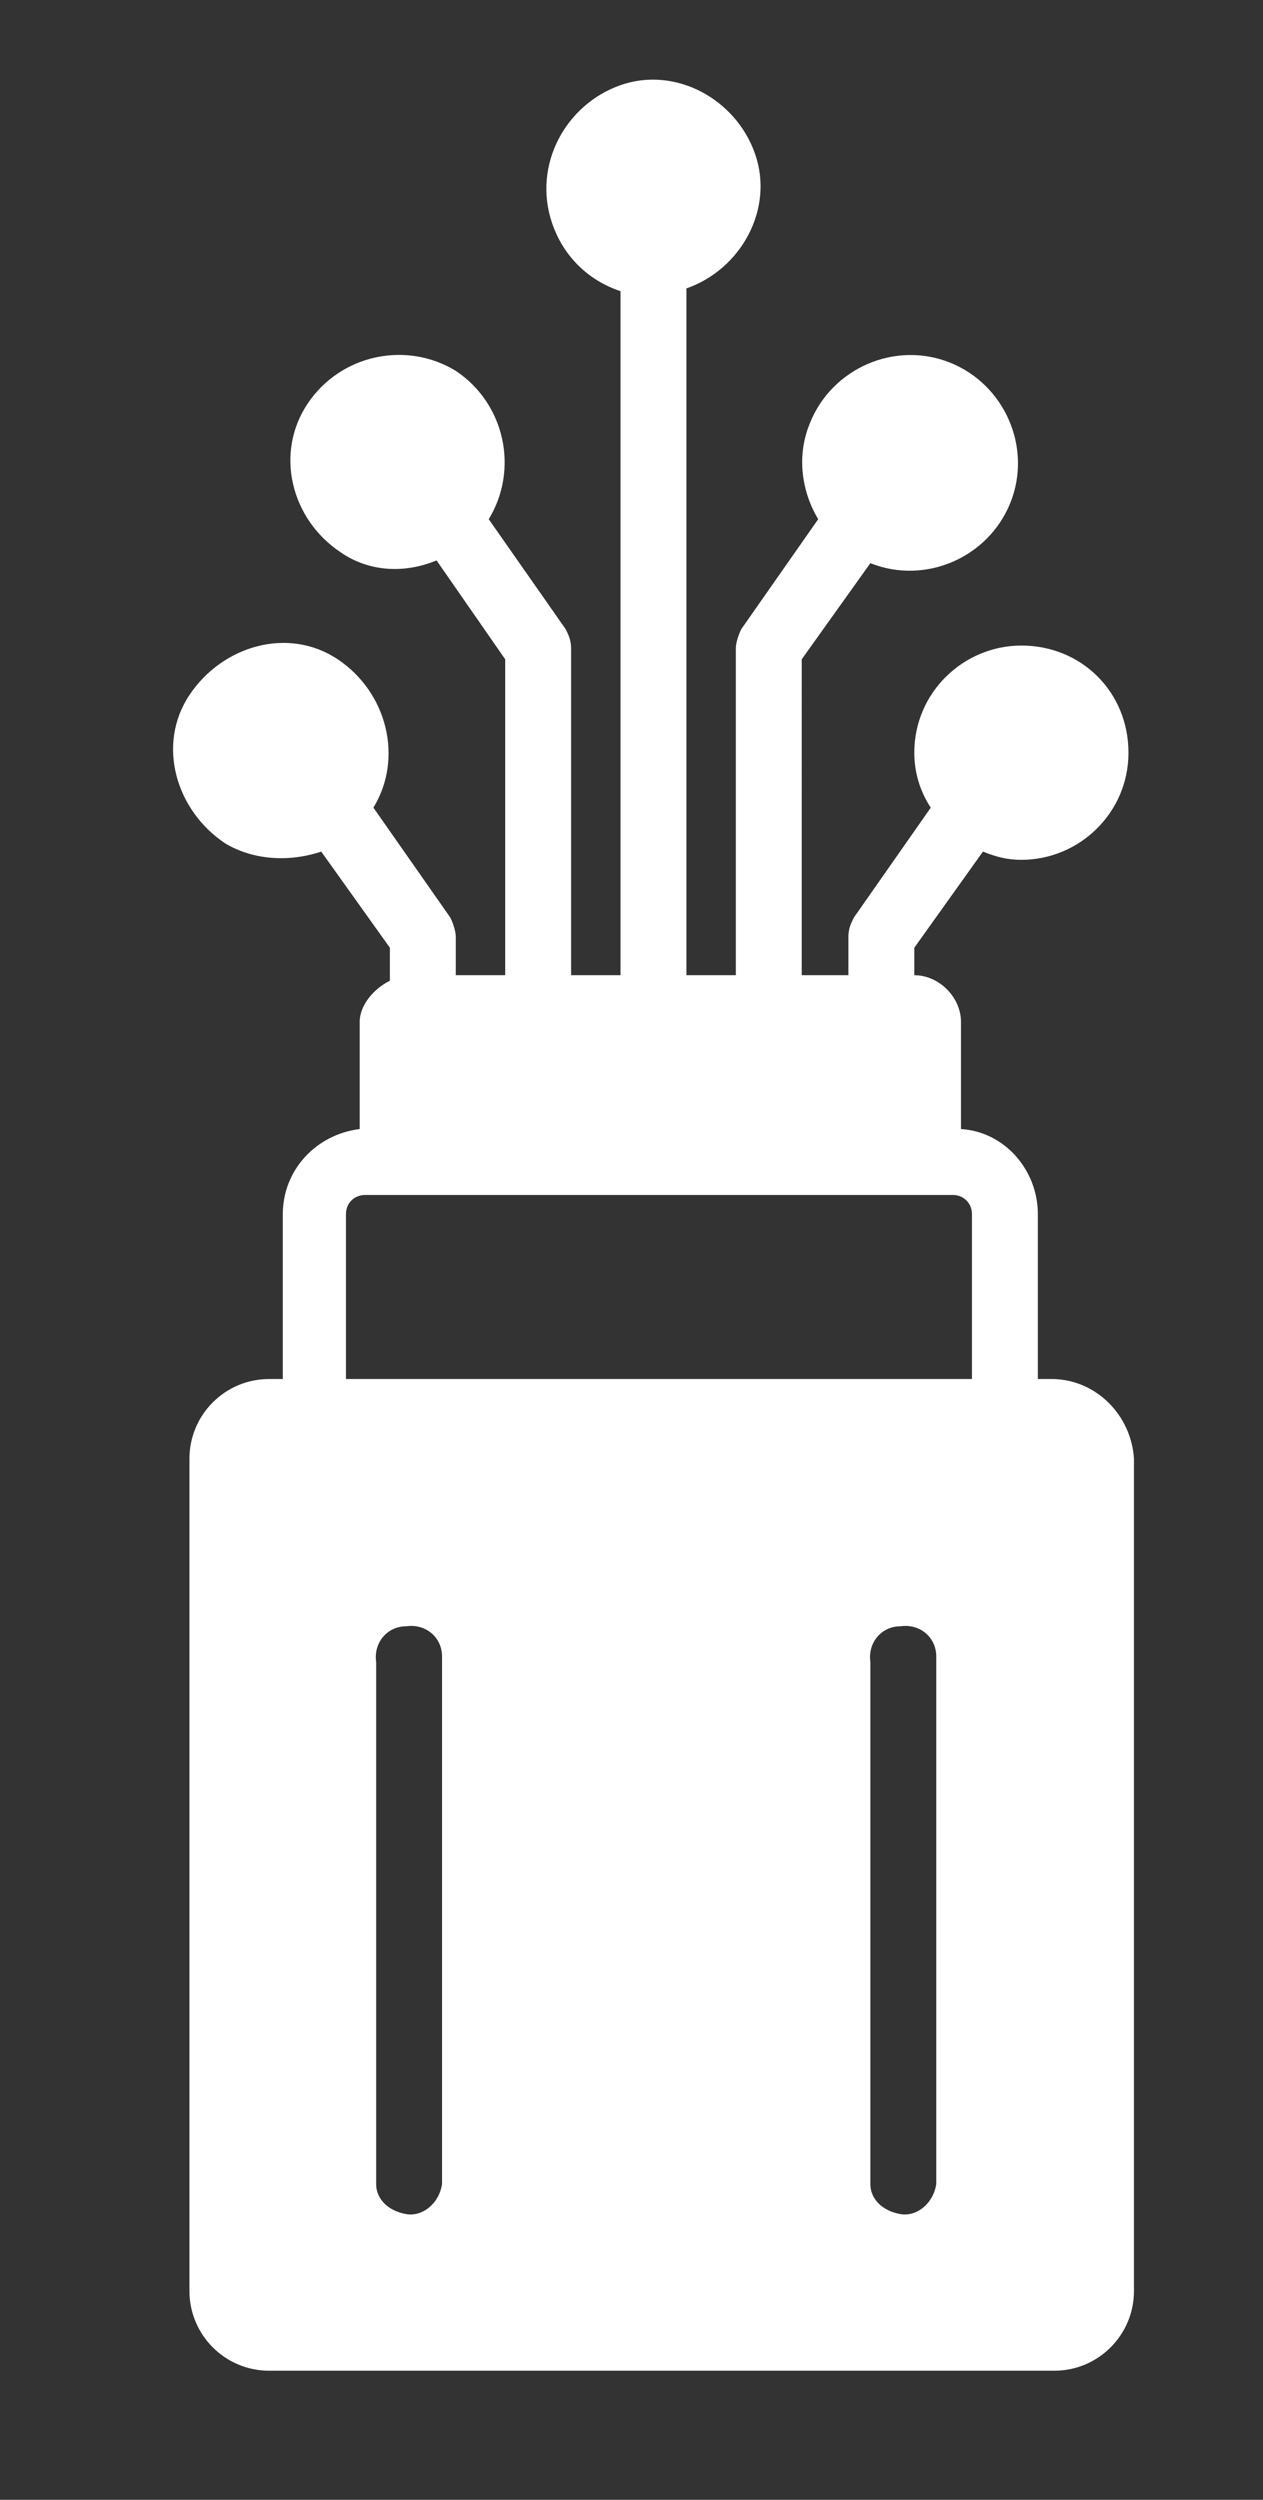
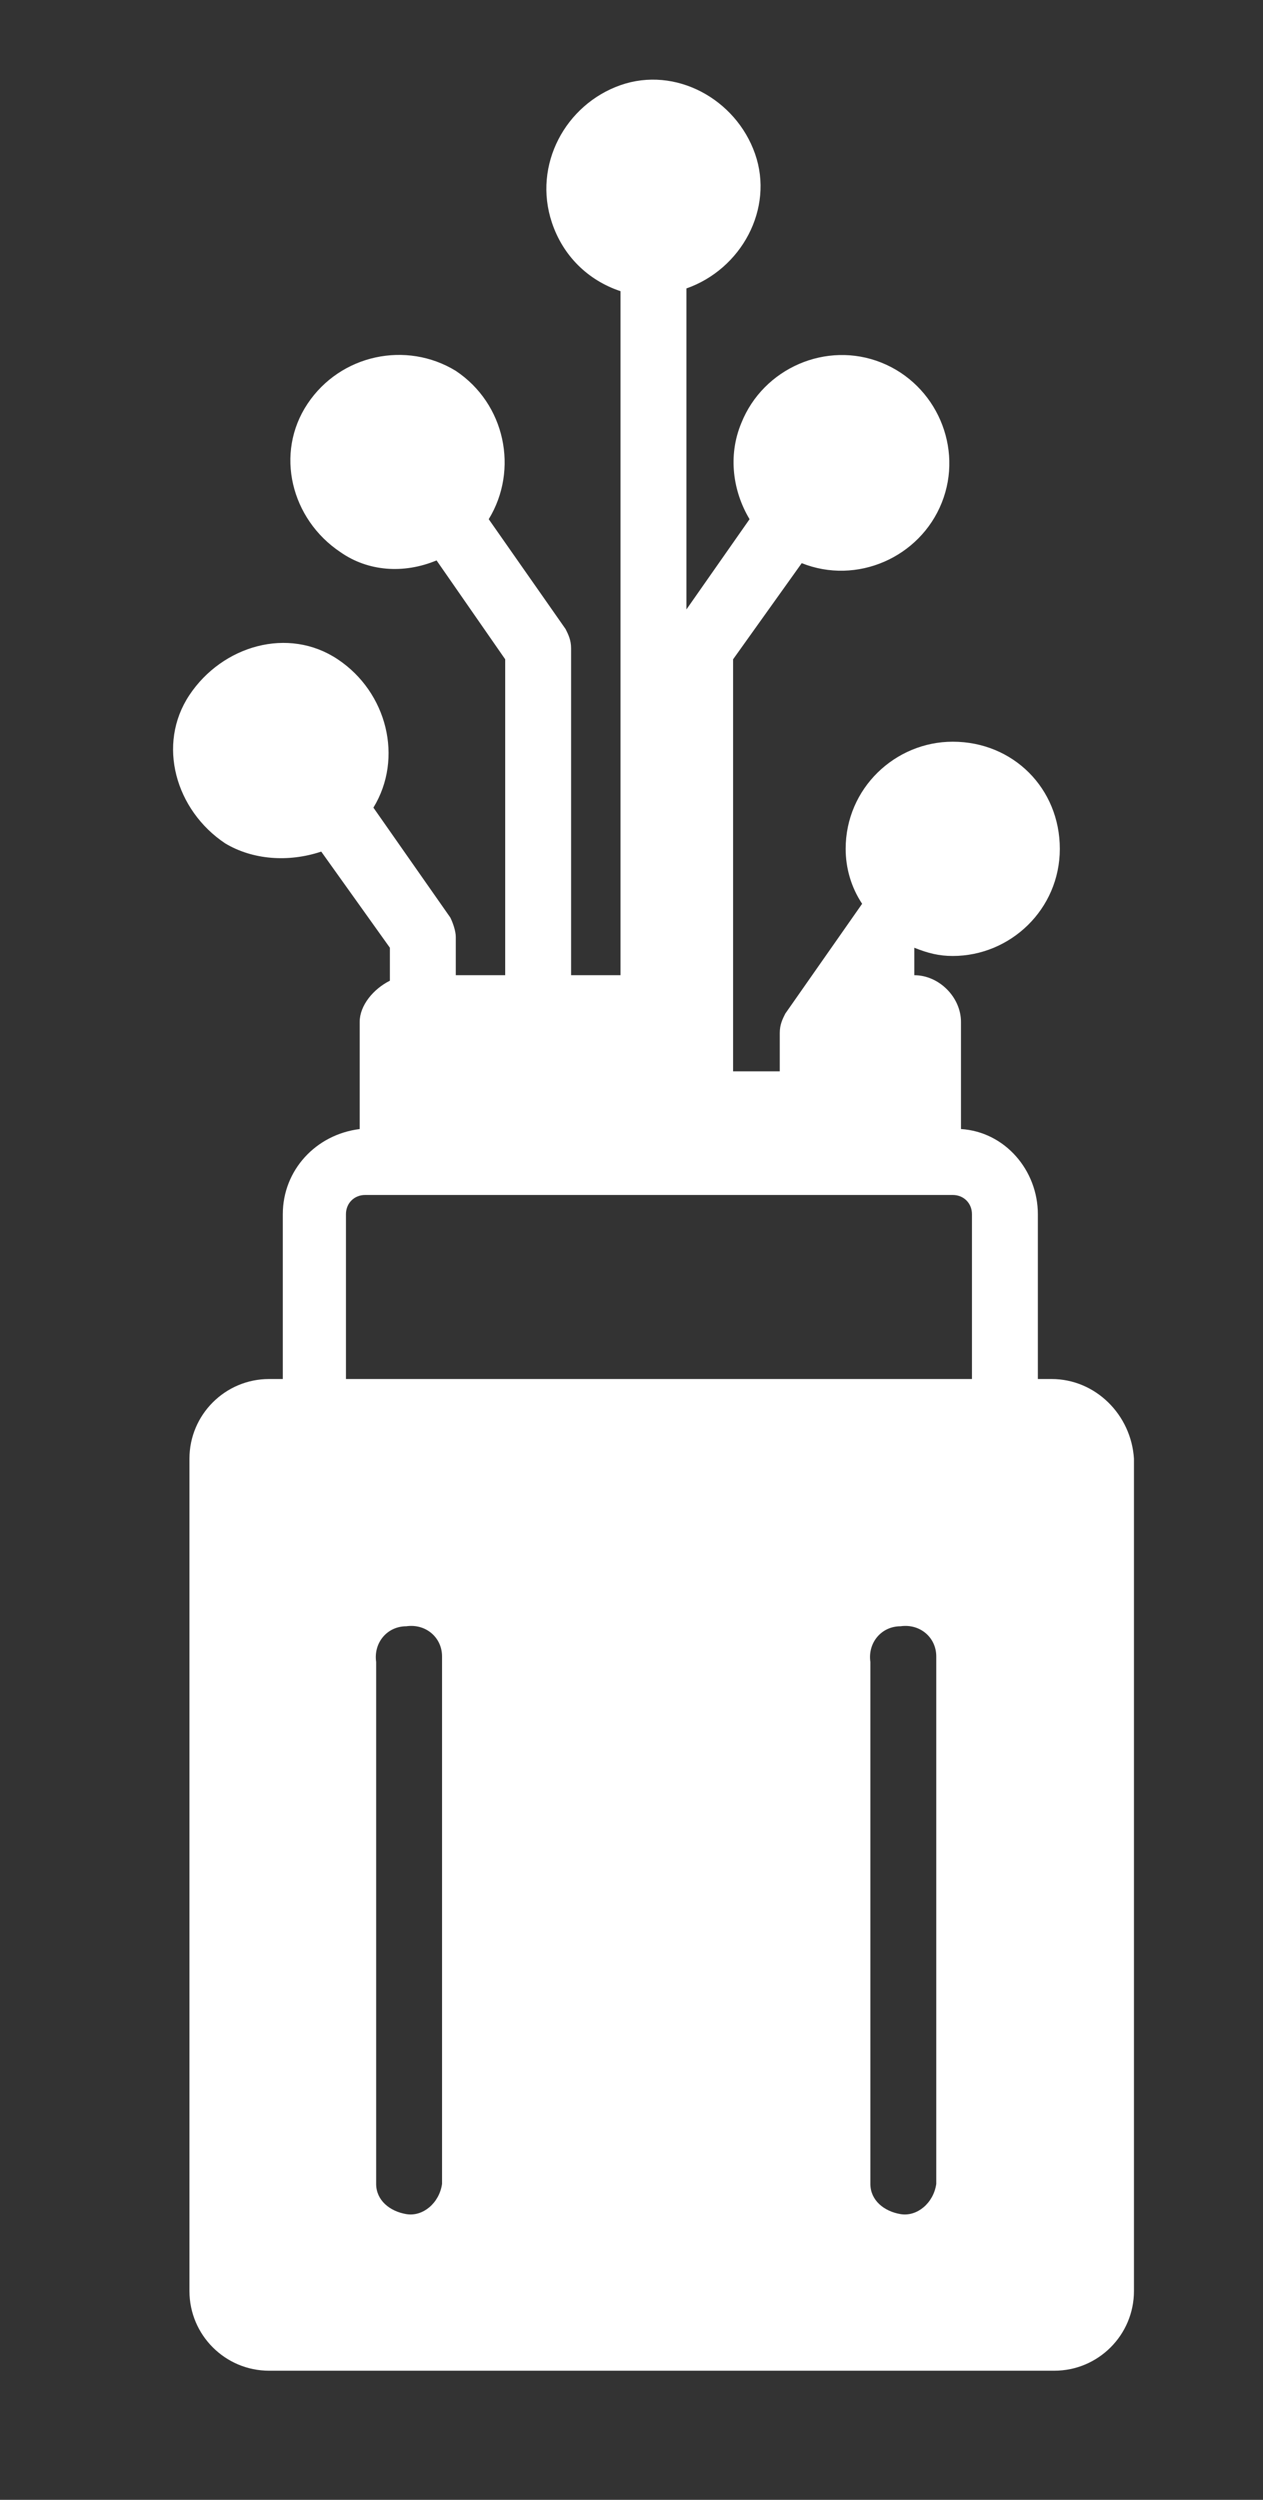
<svg xmlns="http://www.w3.org/2000/svg" version="1.1" id="Calque_1" x="0px" y="0px" viewBox="0 0 46 91" style="enable-background:new 0 0 46 91;" xml:space="preserve">
  <rect x="0" y="0" width="46" height="91" fill="#333333" stroke="none" />
  <style type="text/css">
	.st0{fill:#FFFFFF;}
</style>
-   <path class="st0" d="M38.3,50.2h-0.5v-6c0-1.6-1.2-3-2.8-3.1c0-0.1,0-0.2,0-0.3v-3.6c0-0.9-0.8-1.7-1.7-1.7v-1l2.5-3.5  c0.5,0.2,0.9,0.3,1.4,0.3c2.1,0,3.9-1.7,3.9-3.9s-1.7-3.9-3.9-3.9c-2.1,0-3.9,1.7-3.9,3.9c0,0,0,0,0,0c0,0.7,0.2,1.4,0.6,2l-2.8,4  c-0.1,0.2-0.2,0.4-0.2,0.7v1.4h-1.7c0,0,0-0.1,0-0.1V24l2.5-3.5c2,0.8,4.3-0.2,5.1-2.2c0.8-2-0.2-4.3-2.2-5.1s-4.3,0.2-5.1,2.2  c-0.5,1.2-0.3,2.5,0.3,3.5l-2.8,4c-0.1,0.2-0.2,0.5-0.2,0.7v11.8c0,0,0,0.1,0,0.1H25v-25c2-0.7,3.2-2.9,2.5-4.9s-2.9-3.2-4.9-2.5  S19.4,6,20.1,8.1c0.4,1.2,1.3,2.1,2.5,2.5v24.9h-1.8c0,0,0-0.1,0-0.1V23.6c0-0.3-0.1-0.5-0.2-0.7l-2.8-4c1.1-1.8,0.6-4.2-1.2-5.4  c-1.8-1.1-4.2-0.6-5.4,1.2s-0.6,4.2,1.2,5.4c1,0.7,2.3,0.8,3.5,0.3l2.5,3.6v11.4c0,0,0,0.1,0,0.1h-1.8v-1.4c0-0.2-0.1-0.5-0.2-0.7  l-2.8-4c1.1-1.8,0.5-4.2-1.3-5.4s-4.2-0.5-5.4,1.3s-0.5,4.2,1.3,5.4c1,0.6,2.3,0.7,3.5,0.3l2.5,3.5v1.2c-0.6,0.3-1.1,0.9-1.1,1.5  v3.6c0,0.1,0,0.2,0,0.3c-1.6,0.2-2.8,1.5-2.8,3.1v6H9.8c-1.6,0-2.9,1.3-2.9,2.9v30.3c0,1.6,1.3,2.9,2.9,2.9h28.6  c1.6,0,2.9-1.3,2.9-2.9V53.1C41.2,51.5,39.9,50.2,38.3,50.2z M16.1,79.5c-0.1,0.7-0.7,1.2-1.3,1.1c-0.6-0.1-1.1-0.5-1.1-1.1v-19  c-0.1-0.7,0.4-1.3,1.1-1.3c0.7-0.1,1.3,0.4,1.3,1.1c0,0.1,0,0.1,0,0.2V79.5z M34.1,79.5c-0.1,0.7-0.7,1.2-1.3,1.1  c-0.6-0.1-1.1-0.5-1.1-1.1v-19c-0.1-0.7,0.4-1.3,1.1-1.3c0.7-0.1,1.3,0.4,1.3,1.1c0,0.1,0,0.1,0,0.2V79.5z M35.5,50.2H12.6v-6  c0-0.4,0.3-0.7,0.7-0.7h21.4c0.4,0,0.7,0.3,0.7,0.7V50.2z" />
+   <path class="st0" d="M38.3,50.2h-0.5v-6c0-1.6-1.2-3-2.8-3.1c0-0.1,0-0.2,0-0.3v-3.6c0-0.9-0.8-1.7-1.7-1.7v-1c0.5,0.2,0.9,0.3,1.4,0.3c2.1,0,3.9-1.7,3.9-3.9s-1.7-3.9-3.9-3.9c-2.1,0-3.9,1.7-3.9,3.9c0,0,0,0,0,0c0,0.7,0.2,1.4,0.6,2l-2.8,4  c-0.1,0.2-0.2,0.4-0.2,0.7v1.4h-1.7c0,0,0-0.1,0-0.1V24l2.5-3.5c2,0.8,4.3-0.2,5.1-2.2c0.8-2-0.2-4.3-2.2-5.1s-4.3,0.2-5.1,2.2  c-0.5,1.2-0.3,2.5,0.3,3.5l-2.8,4c-0.1,0.2-0.2,0.5-0.2,0.7v11.8c0,0,0,0.1,0,0.1H25v-25c2-0.7,3.2-2.9,2.5-4.9s-2.9-3.2-4.9-2.5  S19.4,6,20.1,8.1c0.4,1.2,1.3,2.1,2.5,2.5v24.9h-1.8c0,0,0-0.1,0-0.1V23.6c0-0.3-0.1-0.5-0.2-0.7l-2.8-4c1.1-1.8,0.6-4.2-1.2-5.4  c-1.8-1.1-4.2-0.6-5.4,1.2s-0.6,4.2,1.2,5.4c1,0.7,2.3,0.8,3.5,0.3l2.5,3.6v11.4c0,0,0,0.1,0,0.1h-1.8v-1.4c0-0.2-0.1-0.5-0.2-0.7  l-2.8-4c1.1-1.8,0.5-4.2-1.3-5.4s-4.2-0.5-5.4,1.3s-0.5,4.2,1.3,5.4c1,0.6,2.3,0.7,3.5,0.3l2.5,3.5v1.2c-0.6,0.3-1.1,0.9-1.1,1.5  v3.6c0,0.1,0,0.2,0,0.3c-1.6,0.2-2.8,1.5-2.8,3.1v6H9.8c-1.6,0-2.9,1.3-2.9,2.9v30.3c0,1.6,1.3,2.9,2.9,2.9h28.6  c1.6,0,2.9-1.3,2.9-2.9V53.1C41.2,51.5,39.9,50.2,38.3,50.2z M16.1,79.5c-0.1,0.7-0.7,1.2-1.3,1.1c-0.6-0.1-1.1-0.5-1.1-1.1v-19  c-0.1-0.7,0.4-1.3,1.1-1.3c0.7-0.1,1.3,0.4,1.3,1.1c0,0.1,0,0.1,0,0.2V79.5z M34.1,79.5c-0.1,0.7-0.7,1.2-1.3,1.1  c-0.6-0.1-1.1-0.5-1.1-1.1v-19c-0.1-0.7,0.4-1.3,1.1-1.3c0.7-0.1,1.3,0.4,1.3,1.1c0,0.1,0,0.1,0,0.2V79.5z M35.5,50.2H12.6v-6  c0-0.4,0.3-0.7,0.7-0.7h21.4c0.4,0,0.7,0.3,0.7,0.7V50.2z" />
</svg>